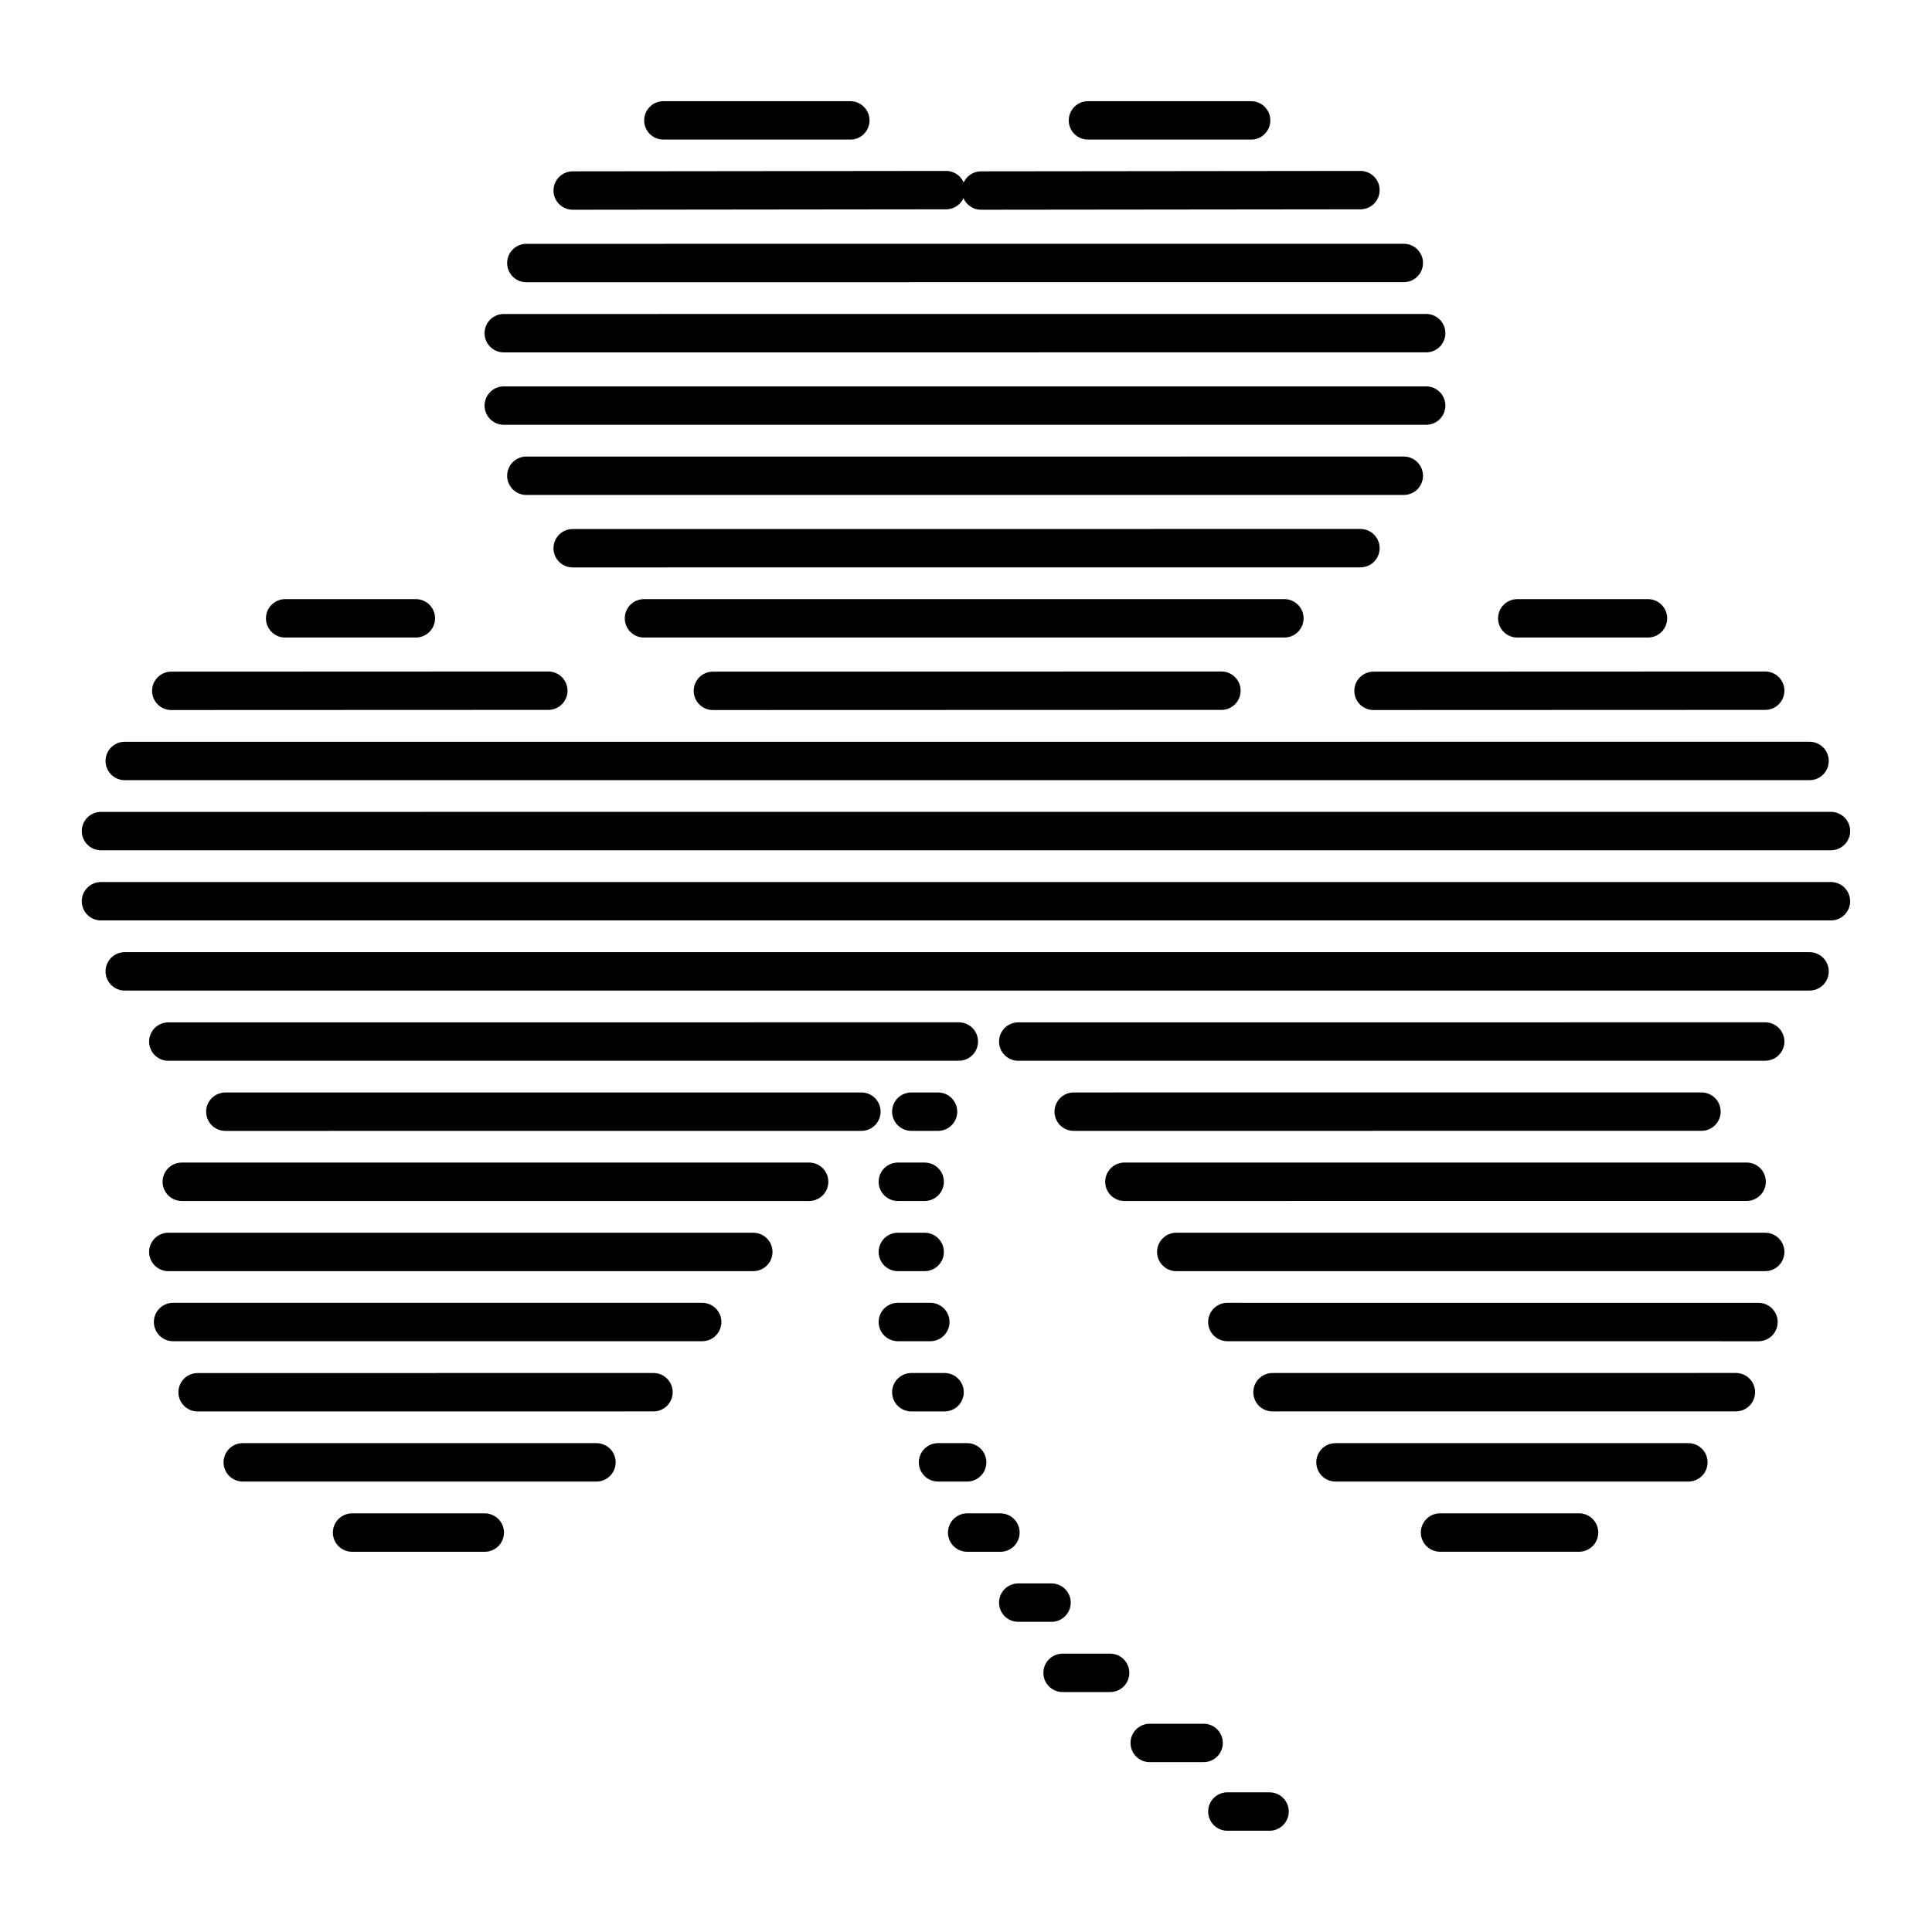
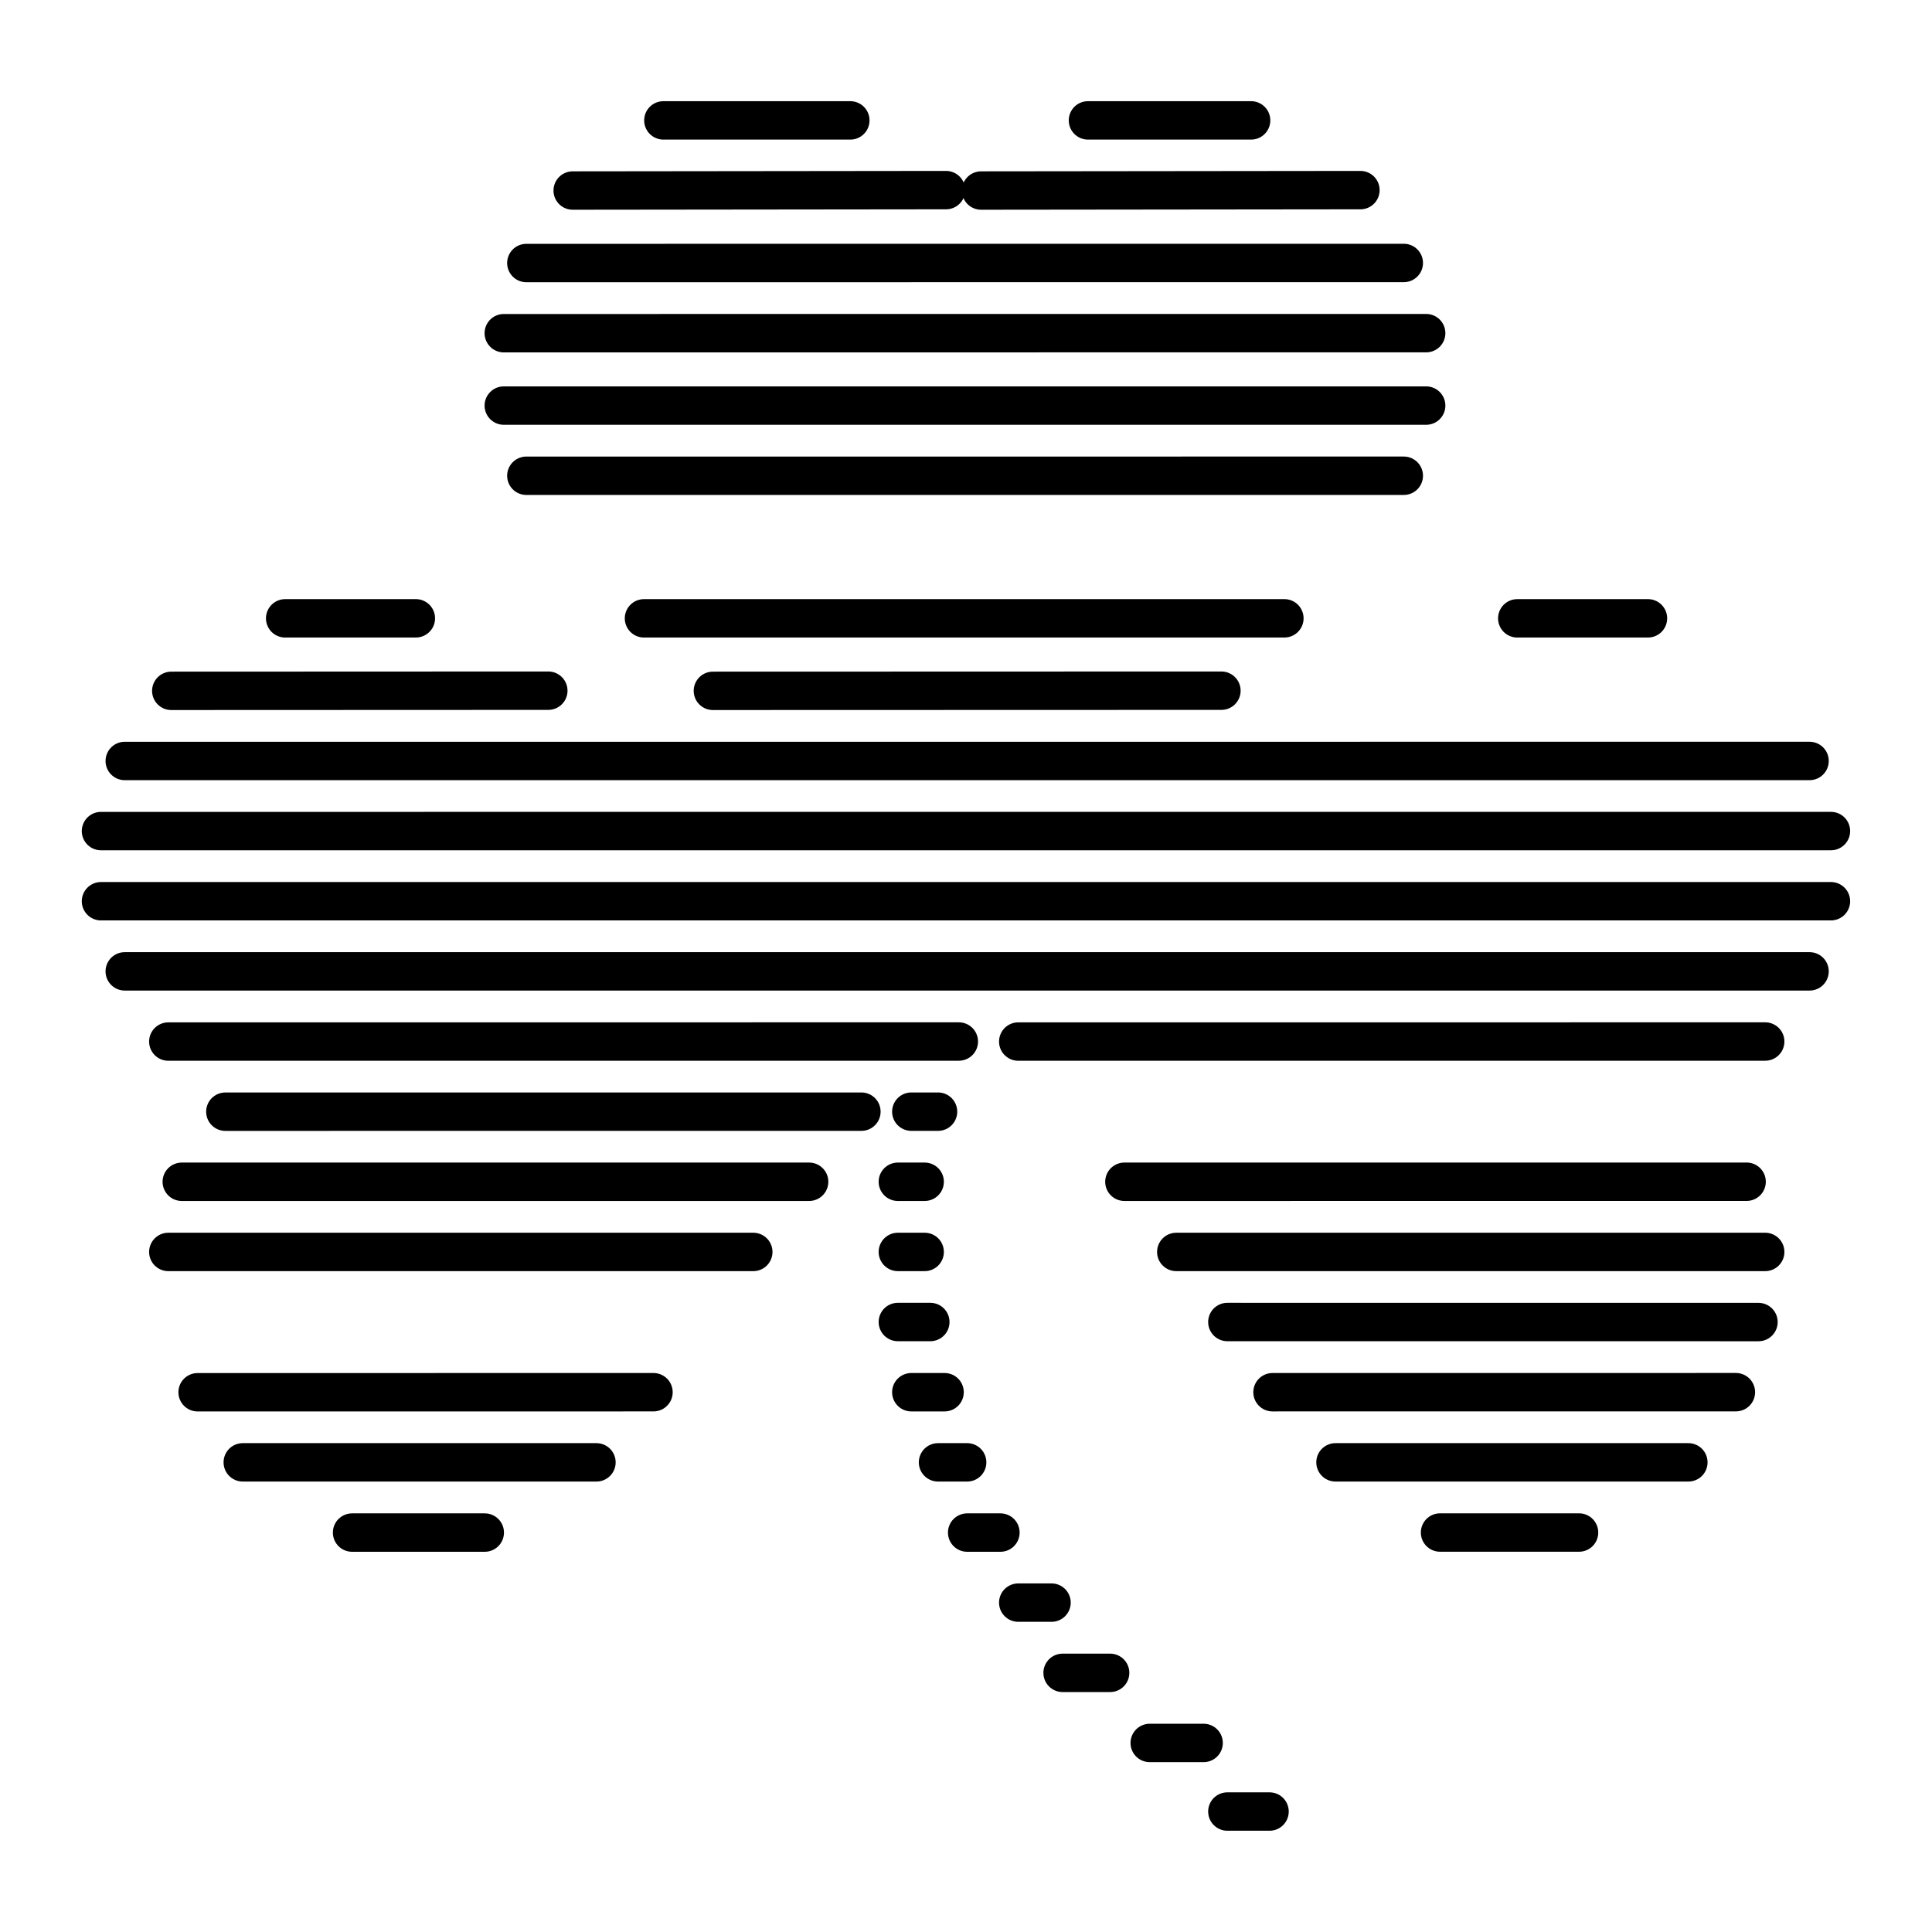
<svg xmlns="http://www.w3.org/2000/svg" width="800px" height="800px" version="1.1" viewBox="144 144 512 512">
  <defs>
    <clipPath id="t">
      <path d="m337 369h314.9v282.9h-314.9z" />
    </clipPath>
    <clipPath id="i">
      <path d="m148.09 369h313.91v282.9h-313.91z" />
    </clipPath>
    <clipPath id="g">
      <path d="m325 350h326.9v289h-326.9z" />
    </clipPath>
    <clipPath id="f">
      <path d="m298 313h353.9v289h-353.9z" />
    </clipPath>
    <clipPath id="e">
      <path d="m284 294h367.9v289h-367.9z" />
    </clipPath>
    <clipPath id="d">
      <path d="m148.09 294h368.91v289h-368.91z" />
    </clipPath>
    <clipPath id="c">
      <path d="m148.09 276h394.91v288h-394.91z" />
    </clipPath>
    <clipPath id="b">
      <path d="m269 276h382.9v288h-382.9z" />
    </clipPath>
    <clipPath id="a">
      <path d="m148.09 220h503.81v289h-503.81z" />
    </clipPath>
    <clipPath id="s">
      <path d="m148.09 201h503.81v289h-503.81z" />
    </clipPath>
    <clipPath id="r">
      <path d="m148.09 183h285.91v289h-285.91z" />
    </clipPath>
    <clipPath id="q">
-       <path d="m364 183h287.9v289h-287.9z" />
-     </clipPath>
+       </clipPath>
    <clipPath id="p">
      <path d="m148.09 163h250.91v289h-250.91z" />
    </clipPath>
    <clipPath id="o">
      <path d="m402 163h249.9v289h-249.9z" />
    </clipPath>
    <clipPath id="n">
-       <path d="m151 148.09h498v285.91h-498z" />
-     </clipPath>
+       </clipPath>
    <clipPath id="m">
      <path d="m148.09 148.09h503.81v266.91h-503.81z" />
    </clipPath>
    <clipPath id="l">
      <path d="m148.09 148.09h503.81v228.91h-503.81z" />
    </clipPath>
    <clipPath id="k">
      <path d="m148.09 148.09h503.81v209.91h-503.81z" />
    </clipPath>
    <clipPath id="j">
      <path d="m260 148.09h389v190.91h-389z" />
    </clipPath>
    <clipPath id="h">
      <path d="m151 148.09h388v190.91h-388z" />
    </clipPath>
  </defs>
  <path transform="matrix(5.038 0 0 5.038 148.09 148.09)" d="m59.666 90.871h2.835" fill="none" stroke="#000000" stroke-linecap="round" stroke-miterlimit="10" stroke-width="2.02" />
  <path transform="matrix(5.038 0 0 5.038 148.09 148.09)" d="m55.083 87.184h2.501" fill="none" stroke="#000000" stroke-linecap="round" stroke-miterlimit="10" stroke-width="2.02" />
  <path transform="matrix(5.038 0 0 5.038 148.09 148.09)" d="m63.75 94.479h2.219" fill="none" stroke="#000000" stroke-linecap="round" stroke-miterlimit="10" stroke-width="2.02" />
  <path transform="matrix(5.038 0 0 5.038 148.09 148.09)" d="m52.75 83.49h1.751" fill="none" stroke="#000000" stroke-linecap="round" stroke-miterlimit="10" stroke-width="2.02" />
  <path transform="matrix(5.038 0 0 5.038 148.09 148.09)" d="m74.938 79.803h7.312" fill="none" stroke="#000000" stroke-linecap="round" stroke-miterlimit="10" stroke-width="2.02" />
  <path transform="matrix(5.038 0 0 5.038 148.09 148.09)" d="m50.063 79.805h1.75" fill="none" stroke="#000000" stroke-linecap="round" stroke-miterlimit="10" stroke-width="2.02" />
  <path transform="matrix(5.038 0 0 5.038 148.09 148.09)" d="m17.708 79.805h6.98" fill="none" stroke="#000000" stroke-linecap="round" stroke-miterlimit="10" stroke-width="2.02" />
  <path transform="matrix(5.038 0 0 5.038 148.09 148.09)" d="m69.438 76.111h18.562" fill="none" stroke="#000000" stroke-linecap="round" stroke-miterlimit="10" stroke-width="2.02" />
  <path transform="matrix(5.038 0 0 5.038 148.09 148.09)" d="m48.53 76.111h1.533" fill="none" stroke="#000000" stroke-linecap="round" stroke-miterlimit="10" stroke-width="2.02" />
  <path transform="matrix(5.038 0 0 5.038 148.09 148.09)" d="m11.958 76.111h18.605" fill="none" stroke="#000000" stroke-linecap="round" stroke-miterlimit="10" stroke-width="2.02" />
  <g clip-path="url(#t)">
    <path transform="matrix(5.038 0 0 5.038 148.09 148.09)" d="m66.125 72.422 24.375-0.002" fill="none" stroke="#000000" stroke-linecap="round" stroke-miterlimit="10" stroke-width="2.02" />
  </g>
  <path transform="matrix(5.038 0 0 5.038 148.09 148.09)" d="m47.125 72.422h1.75" fill="none" stroke="#000000" stroke-linecap="round" stroke-miterlimit="10" stroke-width="2.02" />
  <g clip-path="url(#i)">
    <path transform="matrix(5.038 0 0 5.038 148.09 148.09)" d="m9.583 72.424 23.98-0.002" fill="none" stroke="#000000" stroke-linecap="round" stroke-miterlimit="10" stroke-width="2.02" />
  </g>
  <g clip-path="url(#g)">
    <path transform="matrix(5.038 0 0 5.038 148.09 148.09)" d="m63.75 68.729 27.938 0.002" fill="none" stroke="#000000" stroke-linecap="round" stroke-miterlimit="10" stroke-width="2.02" />
  </g>
  <path transform="matrix(5.038 0 0 5.038 148.09 148.09)" d="m46.417 68.729h1.708" fill="none" stroke="#000000" stroke-linecap="round" stroke-miterlimit="10" stroke-width="2.02" />
-   <path transform="matrix(5.038 0 0 5.038 148.09 148.09)" d="m8.292 68.729h27.832" fill="none" stroke="#000000" stroke-linecap="round" stroke-miterlimit="10" stroke-width="2.02" />
  <path transform="matrix(5.038 0 0 5.038 148.09 148.09)" d="m61.063 65.043h30.979" fill="none" stroke="#000000" stroke-linecap="round" stroke-miterlimit="10" stroke-width="2.02" />
  <path transform="matrix(5.038 0 0 5.038 148.09 148.09)" d="m46.417 65.043h1.411" fill="none" stroke="#000000" stroke-linecap="round" stroke-miterlimit="10" stroke-width="2.02" />
  <path transform="matrix(5.038 0 0 5.038 148.09 148.09)" d="m8.042 65.043h30.771" fill="none" stroke="#000000" stroke-linecap="round" stroke-miterlimit="10" stroke-width="2.02" />
  <g clip-path="url(#f)">
    <path transform="matrix(5.038 0 0 5.038 148.09 148.09)" d="m58.334 61.352 32.73-0.002" fill="none" stroke="#000000" stroke-linecap="round" stroke-miterlimit="10" stroke-width="2.02" />
  </g>
  <path transform="matrix(5.038 0 0 5.038 148.09 148.09)" d="m46.417 61.352h1.411" fill="none" stroke="#000000" stroke-linecap="round" stroke-miterlimit="10" stroke-width="2.02" />
  <path transform="matrix(5.038 0 0 5.038 148.09 148.09)" d="m8.75 61.352h33" fill="none" stroke="#000000" stroke-linecap="round" stroke-miterlimit="10" stroke-width="2.02" />
  <g clip-path="url(#e)">
-     <path transform="matrix(5.038 0 0 5.038 148.09 148.09)" d="m55.667 57.664 33.021-0.002" fill="none" stroke="#000000" stroke-linecap="round" stroke-miterlimit="10" stroke-width="2.02" />
-   </g>
+     </g>
  <path transform="matrix(5.038 0 0 5.038 148.09 148.09)" d="m47.125 57.664h1.406" fill="none" stroke="#000000" stroke-linecap="round" stroke-miterlimit="10" stroke-width="2.02" />
  <g clip-path="url(#d)">
    <path transform="matrix(5.038 0 0 5.038 148.09 148.09)" d="m11.042 57.666 33.458-0.002" fill="none" stroke="#000000" stroke-linecap="round" stroke-miterlimit="10" stroke-width="2.02" />
  </g>
  <g clip-path="url(#c)">
    <path transform="matrix(5.038 0 0 5.038 148.09 148.09)" d="m8.042 53.977 41.583-0.002" fill="none" stroke="#000000" stroke-linecap="round" stroke-miterlimit="10" stroke-width="2.02" />
  </g>
  <g clip-path="url(#b)">
    <path transform="matrix(5.038 0 0 5.038 148.09 148.09)" d="m52.75 53.977 39.292-0.002" fill="none" stroke="#000000" stroke-linecap="round" stroke-miterlimit="10" stroke-width="2.02" />
  </g>
  <path transform="matrix(5.038 0 0 5.038 148.09 148.09)" d="m5.75 50.284h88.625" fill="none" stroke="#000000" stroke-linecap="round" stroke-miterlimit="10" stroke-width="2.02" />
  <path transform="matrix(5.038 0 0 5.038 148.09 148.09)" d="m4.5 46.595h91" fill="none" stroke="#000000" stroke-linecap="round" stroke-miterlimit="10" stroke-width="2.02" />
  <g clip-path="url(#a)">
    <path transform="matrix(5.038 0 0 5.038 148.09 148.09)" d="m4.5 42.905 91-7.75e-4" fill="none" stroke="#000000" stroke-linecap="round" stroke-miterlimit="10" stroke-width="2.02" />
  </g>
  <g clip-path="url(#s)">
    <path transform="matrix(5.038 0 0 5.038 148.09 148.09)" d="m5.75 39.217 88.625-7.75e-4" fill="none" stroke="#000000" stroke-linecap="round" stroke-miterlimit="10" stroke-width="2.02" />
  </g>
  <g clip-path="url(#r)">
    <path transform="matrix(5.038 0 0 5.038 148.09 148.09)" d="m8.198 35.528 19.833-0.008" fill="none" stroke="#000000" stroke-linecap="round" stroke-miterlimit="10" stroke-width="2.02" />
  </g>
  <path transform="matrix(5.038 0 0 5.038 148.09 148.09)" d="m36.688 35.528 26.75-0.008" fill="none" stroke="#000000" stroke-linecap="round" stroke-miterlimit="10" stroke-width="2.02" />
  <g clip-path="url(#q)">
-     <path transform="matrix(5.038 0 0 5.038 148.09 148.09)" d="m71.438 35.528 20.604-0.008" fill="none" stroke="#000000" stroke-linecap="round" stroke-miterlimit="10" stroke-width="2.02" />
-   </g>
+     </g>
  <g clip-path="url(#p)">
    <path transform="matrix(5.038 0 0 5.038 148.09 148.09)" d="m14.188 31.714 6.875-7.75e-4" fill="none" stroke="#000000" stroke-linecap="round" stroke-miterlimit="10" stroke-width="2.02" />
  </g>
  <path transform="matrix(5.038 0 0 5.038 148.09 148.09)" d="m33.063 31.714 33.687-7.75e-4" fill="none" stroke="#000000" stroke-linecap="round" stroke-miterlimit="10" stroke-width="2.02" />
  <g clip-path="url(#o)">
    <path transform="matrix(5.038 0 0 5.038 148.09 148.09)" d="m79 31.714 6.875-7.75e-4" fill="none" stroke="#000000" stroke-linecap="round" stroke-miterlimit="10" stroke-width="2.02" />
  </g>
  <g clip-path="url(#n)">
    <path transform="matrix(5.038 0 0 5.038 148.09 148.09)" d="m29.313 28.026 41.437-0.003" fill="none" stroke="#000000" stroke-linecap="round" stroke-miterlimit="10" stroke-width="2.02" />
  </g>
  <g clip-path="url(#m)">
    <path transform="matrix(5.038 0 0 5.038 148.09 148.09)" d="m26.875 24.214 46.156-7.75e-4" fill="none" stroke="#000000" stroke-linecap="round" stroke-miterlimit="10" stroke-width="2.02" />
  </g>
  <path transform="matrix(5.038 0 0 5.038 148.09 148.09)" d="m25.688 20.523h48.52" fill="none" stroke="#000000" stroke-linecap="round" stroke-miterlimit="10" stroke-width="2.02" />
  <g clip-path="url(#l)">
    <path transform="matrix(5.038 0 0 5.038 148.09 148.09)" d="m25.688 16.715 48.52-0.002" fill="none" stroke="#000000" stroke-linecap="round" stroke-miterlimit="10" stroke-width="2.02" />
  </g>
  <g clip-path="url(#k)">
    <path transform="matrix(5.038 0 0 5.038 148.09 148.09)" d="m26.875 13.024 46.156-0.003" fill="none" stroke="#000000" stroke-linecap="round" stroke-miterlimit="10" stroke-width="2.02" />
  </g>
  <g clip-path="url(#j)">
    <path transform="matrix(5.038 0 0 5.038 148.09 148.09)" d="m50.797 9.211 19.953-0.022" fill="none" stroke="#000000" stroke-linecap="round" stroke-miterlimit="10" stroke-width="2.02" />
  </g>
  <g clip-path="url(#h)">
    <path transform="matrix(5.038 0 0 5.038 148.09 148.09)" d="m29.313 9.211 19.639-0.022" fill="none" stroke="#000000" stroke-linecap="round" stroke-miterlimit="10" stroke-width="2.02" />
  </g>
  <path transform="matrix(5.038 0 0 5.038 148.09 148.09)" d="m34.083 5.521h9.834" fill="none" stroke="#000000" stroke-linecap="round" stroke-miterlimit="10" stroke-width="2.02" />
  <path transform="matrix(5.038 0 0 5.038 148.09 148.09)" d="m56.417 5.521h8.583" fill="none" stroke="#000000" stroke-linecap="round" stroke-miterlimit="10" stroke-width="2.02" />
</svg>